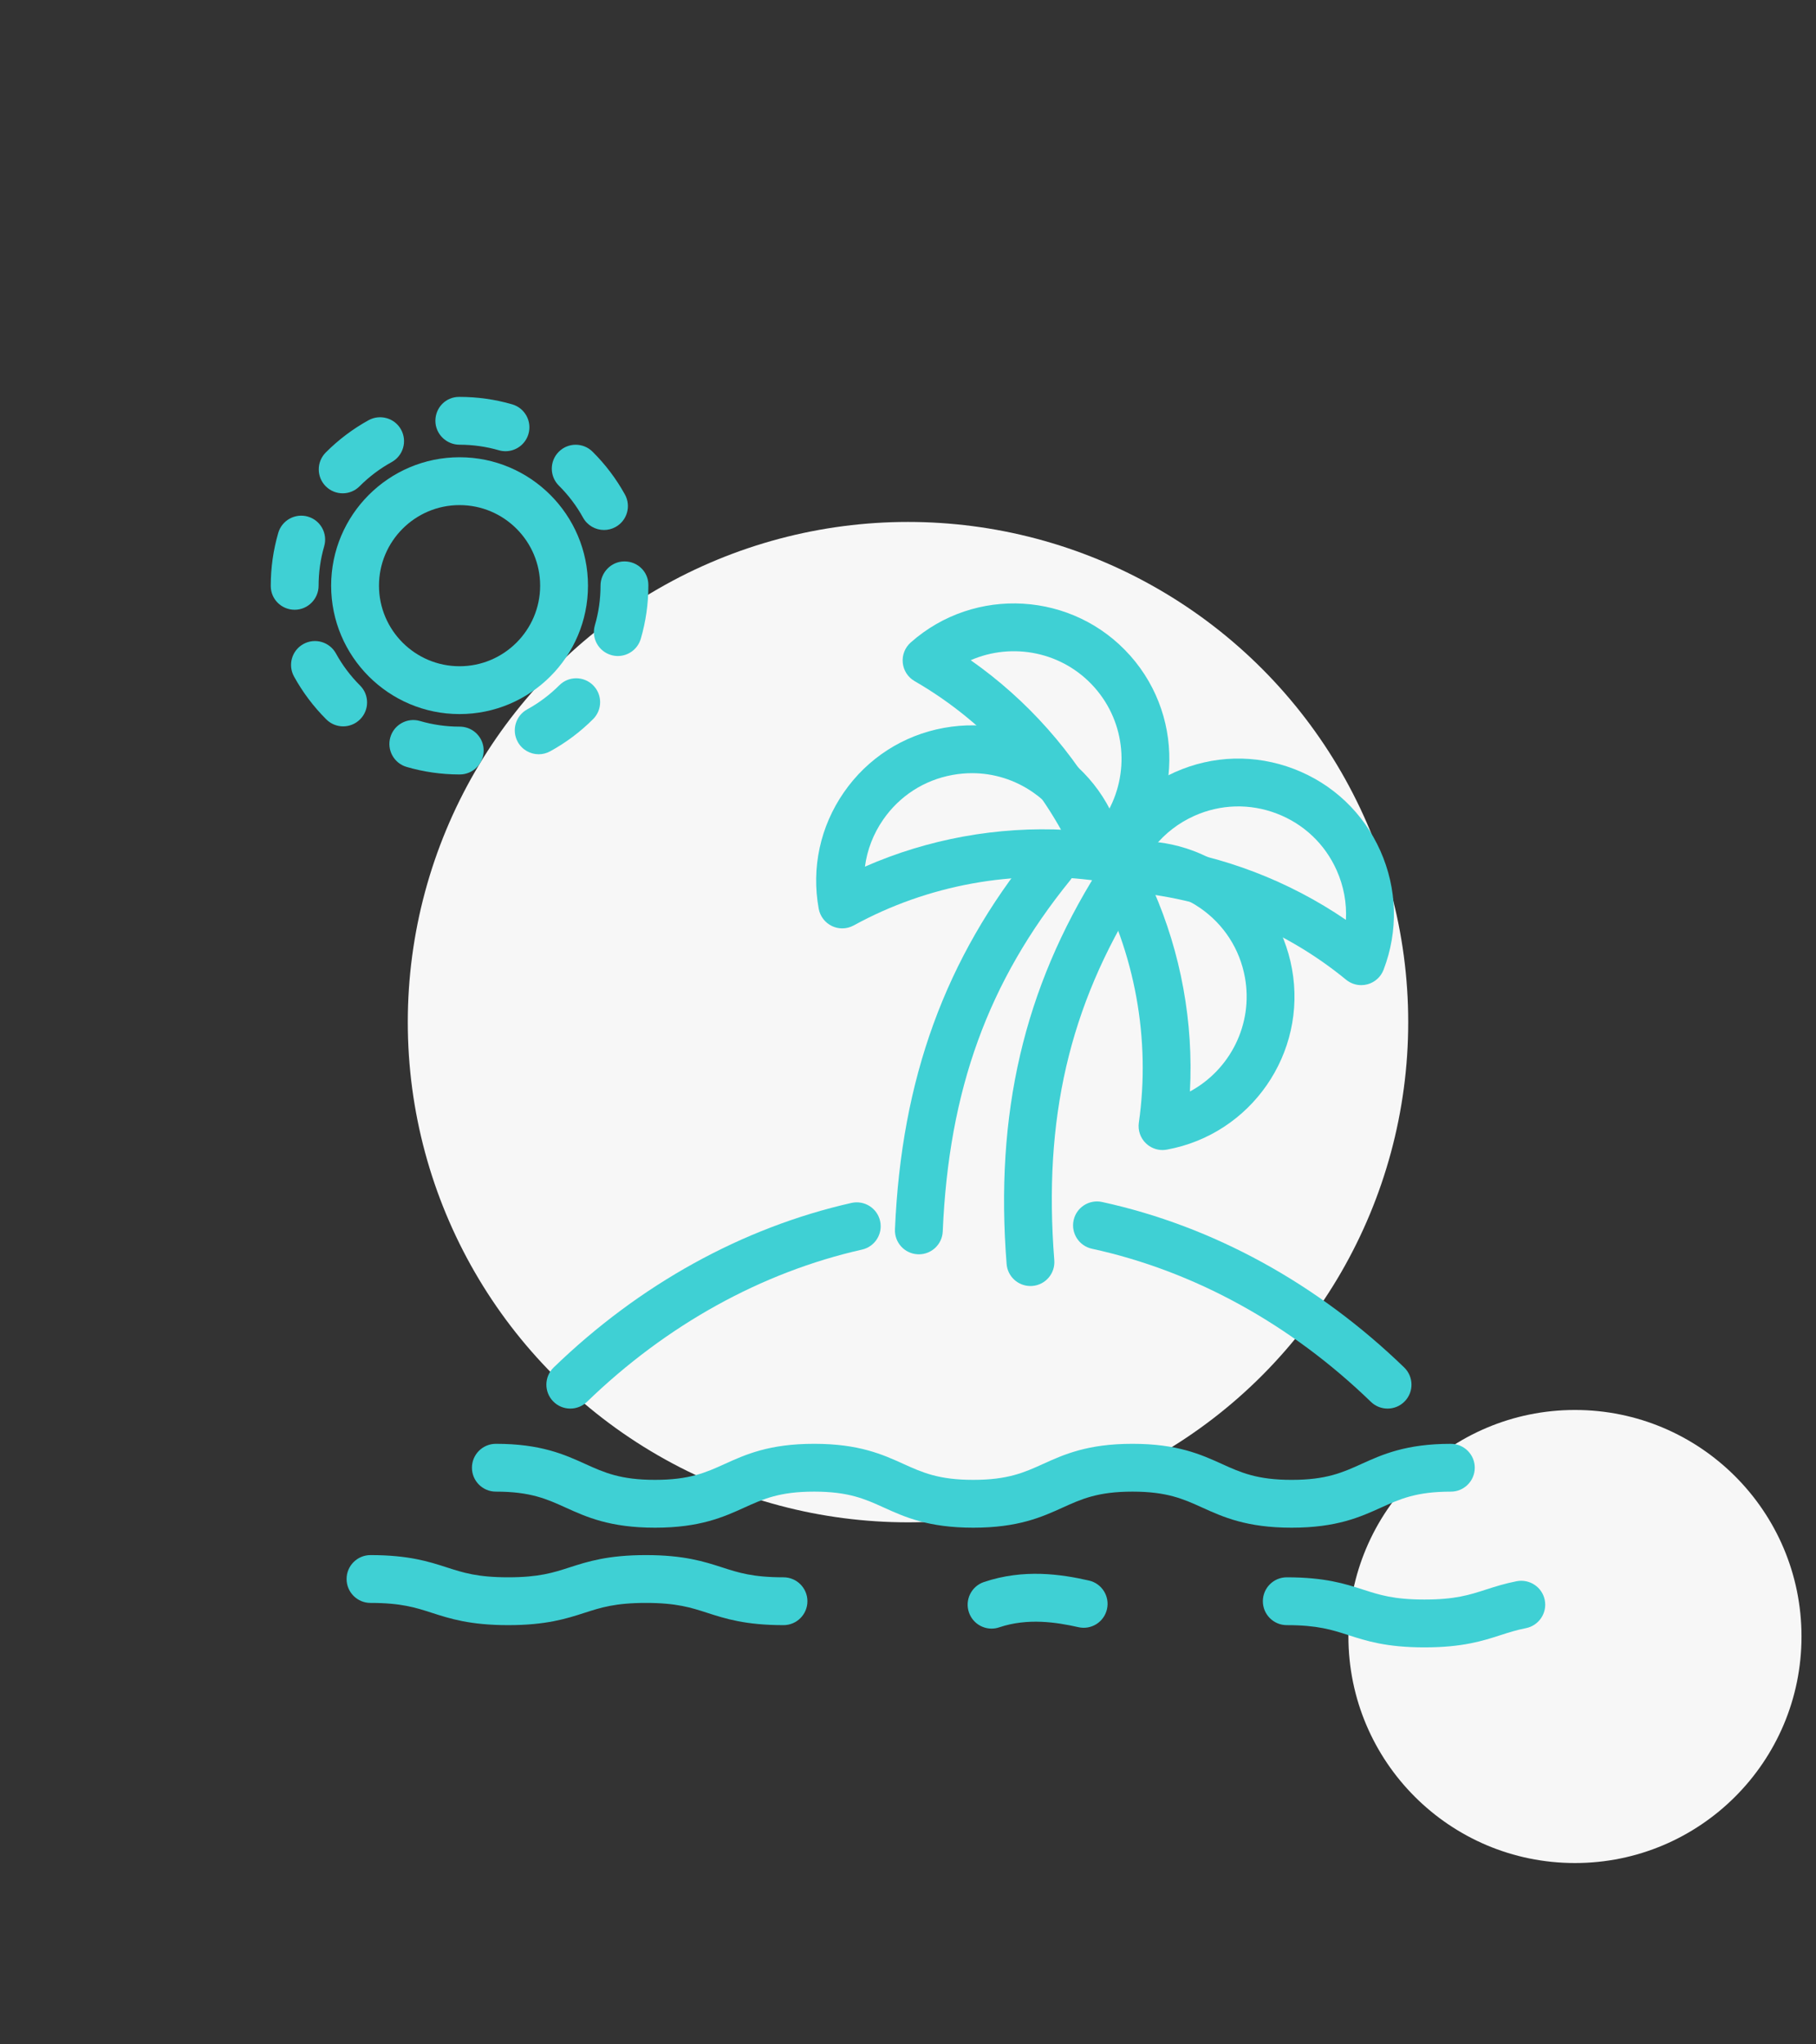
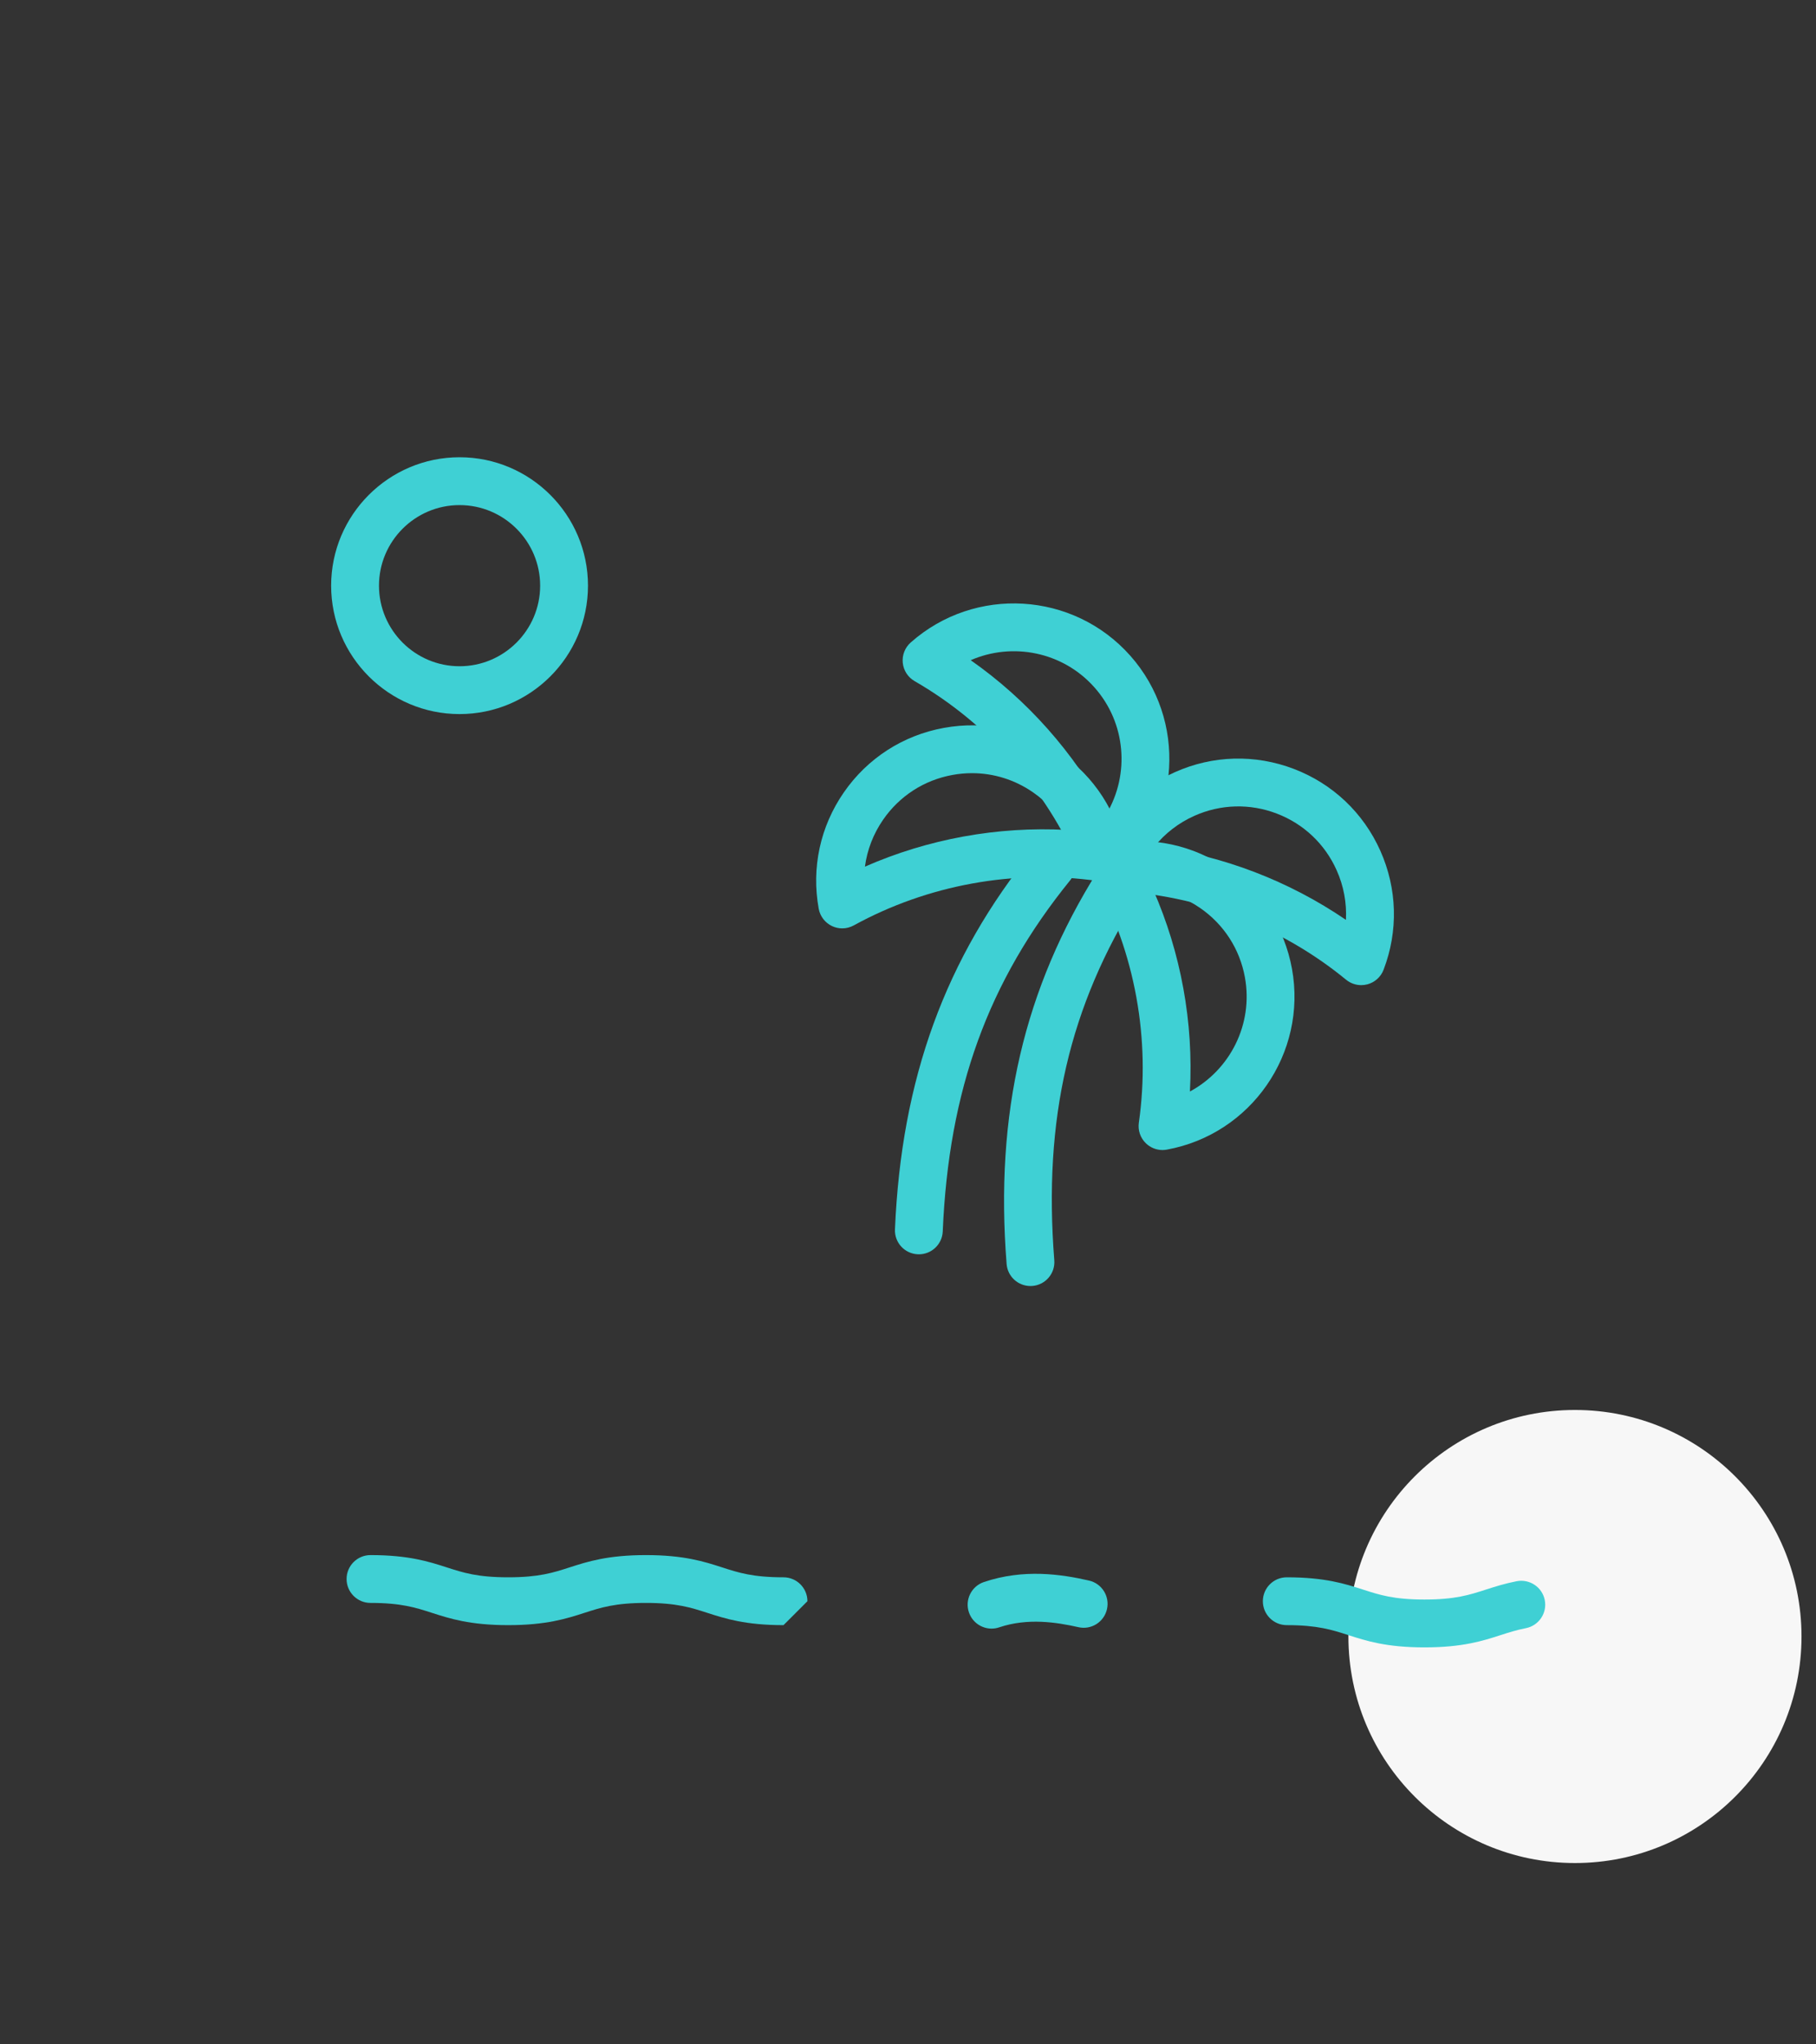
<svg xmlns="http://www.w3.org/2000/svg" version="1.1" id="Calque_1" x="0px" y="0px" width="167px" height="188px" viewBox="0 0 167 188" enable-background="new 0 0 167 188" xml:space="preserve">
  <rect x="0" y="0" width="167" height="188" fill="#333333" stroke="none" />
-   <circle fill="#F7F7F7" cx="83.5" cy="94" r="46" />
  <circle fill="#F7F7F7" cx="144.834" cy="150.5" r="20.833" />
  <g id="XMLID_2248_">
    <g>
      <g id="XMLID_338_">
        <g id="XMLID_384_">
-           <path id="XMLID_385_" fill="#3FD0D4" d="M52.444,129.54c-0.574,0-1.149-0.224-1.58-0.67c-0.845-0.872-0.822-2.265,0.05-3.11      c7.889-7.636,17.36-12.867,27.39-15.134c1.188-0.264,2.363,0.478,2.63,1.662c0.268,1.184-0.476,2.363-1.661,2.63      c-9.242,2.087-17.99,6.929-25.298,14.004C53.546,129.333,52.995,129.54,52.444,129.54z" />
-         </g>
+           </g>
        <g id="XMLID_382_">
-           <path id="XMLID_383_" fill="#3FD0D4" d="M127.602,129.54c-0.551,0-1.102-0.204-1.53-0.618      c-7.408-7.172-16.282-12.041-25.661-14.084c-1.187-0.26-1.939-1.431-1.681-2.618c0.258-1.185,1.43-1.937,2.617-1.68      c10.179,2.217,19.787,7.48,27.784,15.22c0.873,0.846,0.895,2.238,0.051,3.11C128.751,129.316,128.177,129.54,127.602,129.54z" />
-         </g>
+           </g>
        <g id="XMLID_375_">
          <g id="XMLID_380_">
-             <path id="XMLID_381_" fill="#3FD0D4" d="M72.051,149.455c-3.51,0-5.366-0.601-7.003-1.128       c-1.521-0.492-2.834-0.915-5.651-0.915c-2.82,0-4.134,0.423-5.656,0.915c-1.639,0.527-3.495,1.128-7.007,1.128       s-5.369-0.601-7.007-1.128c-1.522-0.492-2.836-0.915-5.656-0.915c-1.214,0-2.199-0.986-2.199-2.199       c0-1.217,0.985-2.2,2.199-2.2c3.512,0,5.368,0.6,7.007,1.128c1.522,0.492,2.836,0.915,5.656,0.915s4.134-0.423,5.656-0.915       c1.638-0.528,3.495-1.128,7.007-1.128c3.51,0,5.366,0.6,7.002,1.128c1.521,0.492,2.834,0.915,5.652,0.915       c1.214,0,2.2,0.985,2.2,2.199C74.251,148.471,73.266,149.455,72.051,149.455z" />
+             <path id="XMLID_381_" fill="#3FD0D4" d="M72.051,149.455c-3.51,0-5.366-0.601-7.003-1.128       c-1.521-0.492-2.834-0.915-5.651-0.915c-2.82,0-4.134,0.423-5.656,0.915c-1.639,0.527-3.495,1.128-7.007,1.128       s-5.369-0.601-7.007-1.128c-1.522-0.492-2.836-0.915-5.656-0.915c-1.214,0-2.199-0.986-2.199-2.199       c0-1.217,0.985-2.2,2.199-2.2c3.512,0,5.368,0.6,7.007,1.128c1.522,0.492,2.836,0.915,5.656,0.915s4.134-0.423,5.656-0.915       c1.638-0.528,3.495-1.128,7.007-1.128c3.51,0,5.366,0.6,7.002,1.128c1.521,0.492,2.834,0.915,5.652,0.915       c1.214,0,2.2,0.985,2.2,2.199z" />
          </g>
          <g id="XMLID_378_">
            <path id="XMLID_379_" fill="#3FD0D4" d="M130.996,151.5c-3.512,0-5.369-0.601-7.007-1.131       c-1.523-0.489-2.837-0.914-5.657-0.914c-1.215,0-2.199-0.984-2.199-2.2c0-1.214,0.984-2.199,2.199-2.199       c3.512,0,5.369,0.599,7.007,1.127c1.522,0.493,2.837,0.918,5.656,0.918c2.821,0,4.135-0.425,5.658-0.918       c0.84-0.27,1.708-0.549,2.827-0.769c1.194-0.223,2.347,0.55,2.578,1.742c0.231,1.191-0.548,2.345-1.74,2.578       c-0.858,0.167-1.565,0.395-2.314,0.635C136.367,150.899,134.509,151.5,130.996,151.5z" />
          </g>
          <g id="XMLID_376_">
            <path id="XMLID_377_" fill="#3FD0D4" d="M91.185,149.774c-0.919,0-1.775-0.58-2.084-1.499       c-0.388-1.151,0.232-2.397,1.383-2.785c3.659-1.231,7.082-0.723,9.656-0.136c1.185,0.268,1.927,1.445,1.659,2.63       c-0.269,1.184-1.445,1.932-2.632,1.658c-2.013-0.455-4.659-0.866-7.281,0.016C91.653,149.738,91.417,149.774,91.185,149.774z" />
          </g>
        </g>
        <g id="XMLID_373_">
          <path id="XMLID_374_" fill="#3FD0D4" d="M84.5,115.352c-0.032,0-0.063-0.003-0.096-0.003c-1.213-0.052-2.155-1.077-2.103-2.291      c0.59-13.847,4.63-24.935,12.713-34.896c0.766-0.944,2.152-1.087,3.094-0.322c0.943,0.766,1.087,2.15,0.322,3.094      c-7.561,9.316-11.18,19.281-11.735,32.311C86.646,114.428,85.672,115.352,84.5,115.352z" />
        </g>
        <g id="XMLID_371_">
          <path id="XMLID_372_" fill="#3FD0D4" d="M94.758,118.268c-1.137,0-2.1-0.874-2.19-2.027      c-1.086-13.816,1.584-25.311,8.406-36.174c0.646-1.029,2.003-1.342,3.032-0.693c1.029,0.645,1.339,2.003,0.693,3.031      c-6.379,10.16-8.768,20.489-7.746,33.491c0.096,1.211-0.809,2.271-2.02,2.366C94.874,118.266,94.815,118.268,94.758,118.268z" />
        </g>
        <g id="XMLID_367_">
          <path id="XMLID_368_" fill="#3FD0D4" d="M77.453,85.377c-0.323,0-0.646-0.07-0.946-0.213c-0.638-0.305-1.091-0.896-1.218-1.592      c-0.684-3.759,0.137-7.56,2.311-10.701s5.441-5.248,9.2-5.932h0c3.759-0.684,7.56,0.137,10.701,2.31      c3.142,2.175,5.249,5.442,5.933,9.202c0.126,0.695-0.089,1.409-0.58,1.92c-0.49,0.509-1.197,0.754-1.896,0.65      c-7.68-1.1-15.649,0.352-22.446,4.084C78.183,85.285,77.818,85.377,77.453,85.377z M89.383,71.104      c-0.596,0-1.196,0.055-1.795,0.164h0c-2.603,0.473-4.865,1.932-6.37,4.107c-0.908,1.311-1.475,2.787-1.678,4.326      c5.813-2.555,12.212-3.715,18.552-3.377c-0.731-1.367-1.782-2.549-3.094-3.457C93.323,71.707,91.377,71.104,89.383,71.104z" />
        </g>
        <g id="XMLID_363_">
          <path id="XMLID_364_" fill="#3FD0D4" d="M101.269,81.044c-0.161,0-0.322-0.017-0.482-0.054c-0.69-0.154-1.264-0.631-1.541-1.282      c-3.045-7.133-8.421-13.195-15.139-17.069c-0.613-0.354-1.018-0.979-1.089-1.684c-0.071-0.703,0.2-1.398,0.729-1.867      c5.901-5.232,14.959-4.688,20.191,1.211h0.001c5.232,5.899,4.689,14.958-1.211,20.191      C102.322,80.852,101.801,81.044,101.269,81.044z M89.266,60.715c5.197,3.643,9.51,8.506,12.506,14.102      c2.117-3.602,1.793-8.311-1.125-11.6C97.729,59.927,93.094,59.045,89.266,60.715z" />
        </g>
        <g id="XMLID_359_">
          <path id="XMLID_360_" fill="#3FD0D4" d="M106.905,105.762c-0.564,0-1.112-0.217-1.525-0.616c-0.51-0.49-0.752-1.195-0.652-1.896      c1.098-7.678-0.353-15.648-4.084-22.445c-0.34-0.62-0.362-1.366-0.058-2.004c0.304-0.639,0.896-1.092,1.591-1.219      c3.758-0.682,7.559,0.136,10.701,2.311c3.141,2.175,5.248,5.441,5.932,9.201l0,0c1.412,7.76-3.752,15.22-11.512,16.632      C107.168,105.748,107.037,105.762,106.905,105.762z M106.049,81.831c2.554,5.812,3.718,12.21,3.376,18.548      c3.679-1.979,5.845-6.171,5.058-10.498c-0.474-2.604-1.933-4.865-4.108-6.371C109.063,82.602,107.586,82.035,106.049,81.831z" />
        </g>
        <g id="XMLID_355_">
          <path id="XMLID_356_" fill="#3FD0D4" d="M125.18,90.598c-0.503,0-0.998-0.174-1.396-0.5c-5.992-4.921-13.559-7.818-21.307-8.154      c-0.707-0.031-1.355-0.4-1.743-0.99c-0.389-0.591-0.469-1.333-0.216-1.994c1.366-3.568,4.039-6.391,7.527-7.948      c3.489-1.559,7.375-1.663,10.943-0.298c3.568,1.366,6.391,4.039,7.949,7.528c1.557,3.489,1.663,7.376,0.297,10.942      c-0.252,0.661-0.808,1.16-1.491,1.341C125.556,90.574,125.367,90.598,125.18,90.598z M106.159,77.855      c6.295,0.832,12.37,3.157,17.612,6.74c0.083-1.548-0.201-3.105-0.852-4.562c-1.078-2.416-3.033-4.267-5.504-5.212      c-2.47-0.946-5.163-0.873-7.578,0.205C108.381,75.678,107.13,76.646,106.159,77.855z" />
        </g>
        <g id="XMLID_351_">
          <path id="XMLID_352_" fill="#3FD0D4" d="M42.261,65.67c-6.511,0-11.809-5.297-11.809-11.81c0-6.511,5.298-11.809,11.809-11.809      c6.512,0,11.81,5.298,11.81,11.809C54.071,60.373,48.773,65.67,42.261,65.67z M42.261,46.451c-4.085,0-7.409,3.323-7.409,7.409      s3.324,7.411,7.409,7.411c4.086,0,7.411-3.325,7.411-7.411S46.348,46.451,42.261,46.451z" />
        </g>
        <g id="XMLID_341_">
-           <path id="XMLID_342_" fill="#3FD0D4" d="M42.278,71.223c-0.023,0-0.046,0-0.07,0c-1.635-0.006-3.254-0.238-4.815-0.693      c-1.166-0.34-1.836-1.561-1.497-2.727c0.339-1.166,1.561-1.838,2.727-1.496c1.178,0.343,2.402,0.518,3.639,0.518      c0.048,0,0.096,0,0.145,0.004c1.155,0.066,2.072,1.023,2.072,2.195C44.478,70.238,43.493,71.223,42.278,71.223z M49.541,69.365      c-0.778,0-1.531-0.412-1.931-1.143c-0.583-1.065-0.193-2.402,0.872-2.985c1.082-0.593,2.075-1.339,2.951-2.214      c0.858-0.861,2.25-0.859,3.11-0.002c0.859,0.857,0.86,2.25,0.001,3.109c-1.171,1.173-2.5,2.17-3.949,2.963      C50.261,69.277,49.898,69.365,49.541,69.365z M31.558,66.799c-0.562,0-1.124-0.214-1.553-0.643      c-1.173-1.168-2.171-2.496-2.968-3.944c-0.585-1.064-0.197-2.402,0.868-2.987c1.063-0.584,2.402-0.195,2.987,0.867      c0.595,1.082,1.341,2.075,2.219,2.95c0.86,0.856,0.862,2.25,0.005,3.11C32.686,66.582,32.122,66.799,31.558,66.799z       M56.816,60.33c-0.206,0-0.413-0.029-0.62-0.091c-1.166-0.342-1.834-1.563-1.492-2.729c0.346-1.18,0.521-2.406,0.521-3.65      c0-1.215,0.984-2.231,2.199-2.231c1.215,0,2.2,0.953,2.2,2.168v0.063c0,1.663-0.235,3.307-0.698,4.888      C58.644,59.707,57.768,60.33,56.816,60.33z M27.1,56.076c-1.215,0-2.2-0.969-2.2-2.184V53.86c0-1.649,0.231-3.281,0.688-4.852      c0.338-1.166,1.564-1.835,2.726-1.498c1.167,0.339,1.837,1.56,1.498,2.727c-0.34,1.171-0.513,2.389-0.513,3.623      C29.299,55.075,28.314,56.076,27.1,56.076z M55.545,48.74c-0.774,0-1.525-0.409-1.927-1.135      c-0.597-1.082-1.346-2.072-2.225-2.945c-0.862-0.854-0.867-2.247-0.011-3.109c0.856-0.863,2.248-0.867,3.11-0.011      c1.174,1.165,2.176,2.49,2.976,3.937c0.588,1.063,0.203,2.401-0.86,2.988C56.271,48.651,55.906,48.74,55.545,48.74z       M31.512,45.367c-0.561,0-1.122-0.214-1.551-0.641c-0.861-0.856-0.864-2.248-0.008-3.109c1.167-1.174,2.494-2.174,3.942-2.973      c1.065-0.583,2.402-0.198,2.987,0.864c0.586,1.064,0.2,2.402-0.864,2.988c-1.083,0.597-2.074,1.344-2.947,2.221      C32.642,45.151,32.077,45.367,31.512,45.367z M46.486,41.496c-0.202,0-0.408-0.029-0.612-0.088      c-1.169-0.338-2.385-0.51-3.613-0.51c-1.214,0-2.223-0.984-2.223-2.199s0.96-2.199,2.175-2.199h0.048      c1.642,0,3.269,0.229,4.835,0.683c1.167,0.338,1.839,1.556,1.501,2.724C48.32,40.868,47.44,41.496,46.486,41.496z" />
-         </g>
+           </g>
        <g id="XMLID_339_">
-           <path id="XMLID_340_" fill="#3FD0D4" d="M118.782,140.494c-4.135,0-6.309-0.983-8.228-1.854      c-1.731-0.784-3.227-1.463-6.412-1.463c-3.184,0-4.68,0.679-6.411,1.463c-1.918,0.87-4.092,1.854-8.227,1.854      s-6.309-0.983-8.227-1.854c-1.731-0.784-3.226-1.463-6.41-1.463c-3.183,0-4.677,0.679-6.408,1.463      c-1.917,0.87-4.09,1.854-8.224,1.854c-4.134,0-6.308-0.983-8.226-1.854c-1.731-0.784-3.226-1.463-6.41-1.463      c-1.214,0-2.199-0.984-2.199-2.2c0-1.213,0.985-2.198,2.199-2.198c4.134,0,6.308,0.985,8.226,1.855      c1.731,0.784,3.226,1.46,6.41,1.46c3.183,0,4.677-0.676,6.408-1.46c1.918-0.87,4.09-1.855,8.224-1.855      c4.134,0,6.308,0.985,8.226,1.855c1.732,0.784,3.227,1.46,6.411,1.46s4.679-0.676,6.411-1.46      c1.918-0.87,4.092-1.855,8.226-1.855c4.135,0,6.309,0.985,8.227,1.854c1.732,0.786,3.227,1.462,6.413,1.462      c3.185,0,4.68-0.676,6.412-1.46c1.918-0.87,4.092-1.855,8.228-1.855c1.214,0,2.199,0.985,2.199,2.198      c0,1.216-0.984,2.2-2.199,2.2c-3.185,0-4.681,0.679-6.413,1.463C125.091,139.511,122.917,140.494,118.782,140.494z" />
-         </g>
+           </g>
      </g>
    </g>
  </g>
</svg>